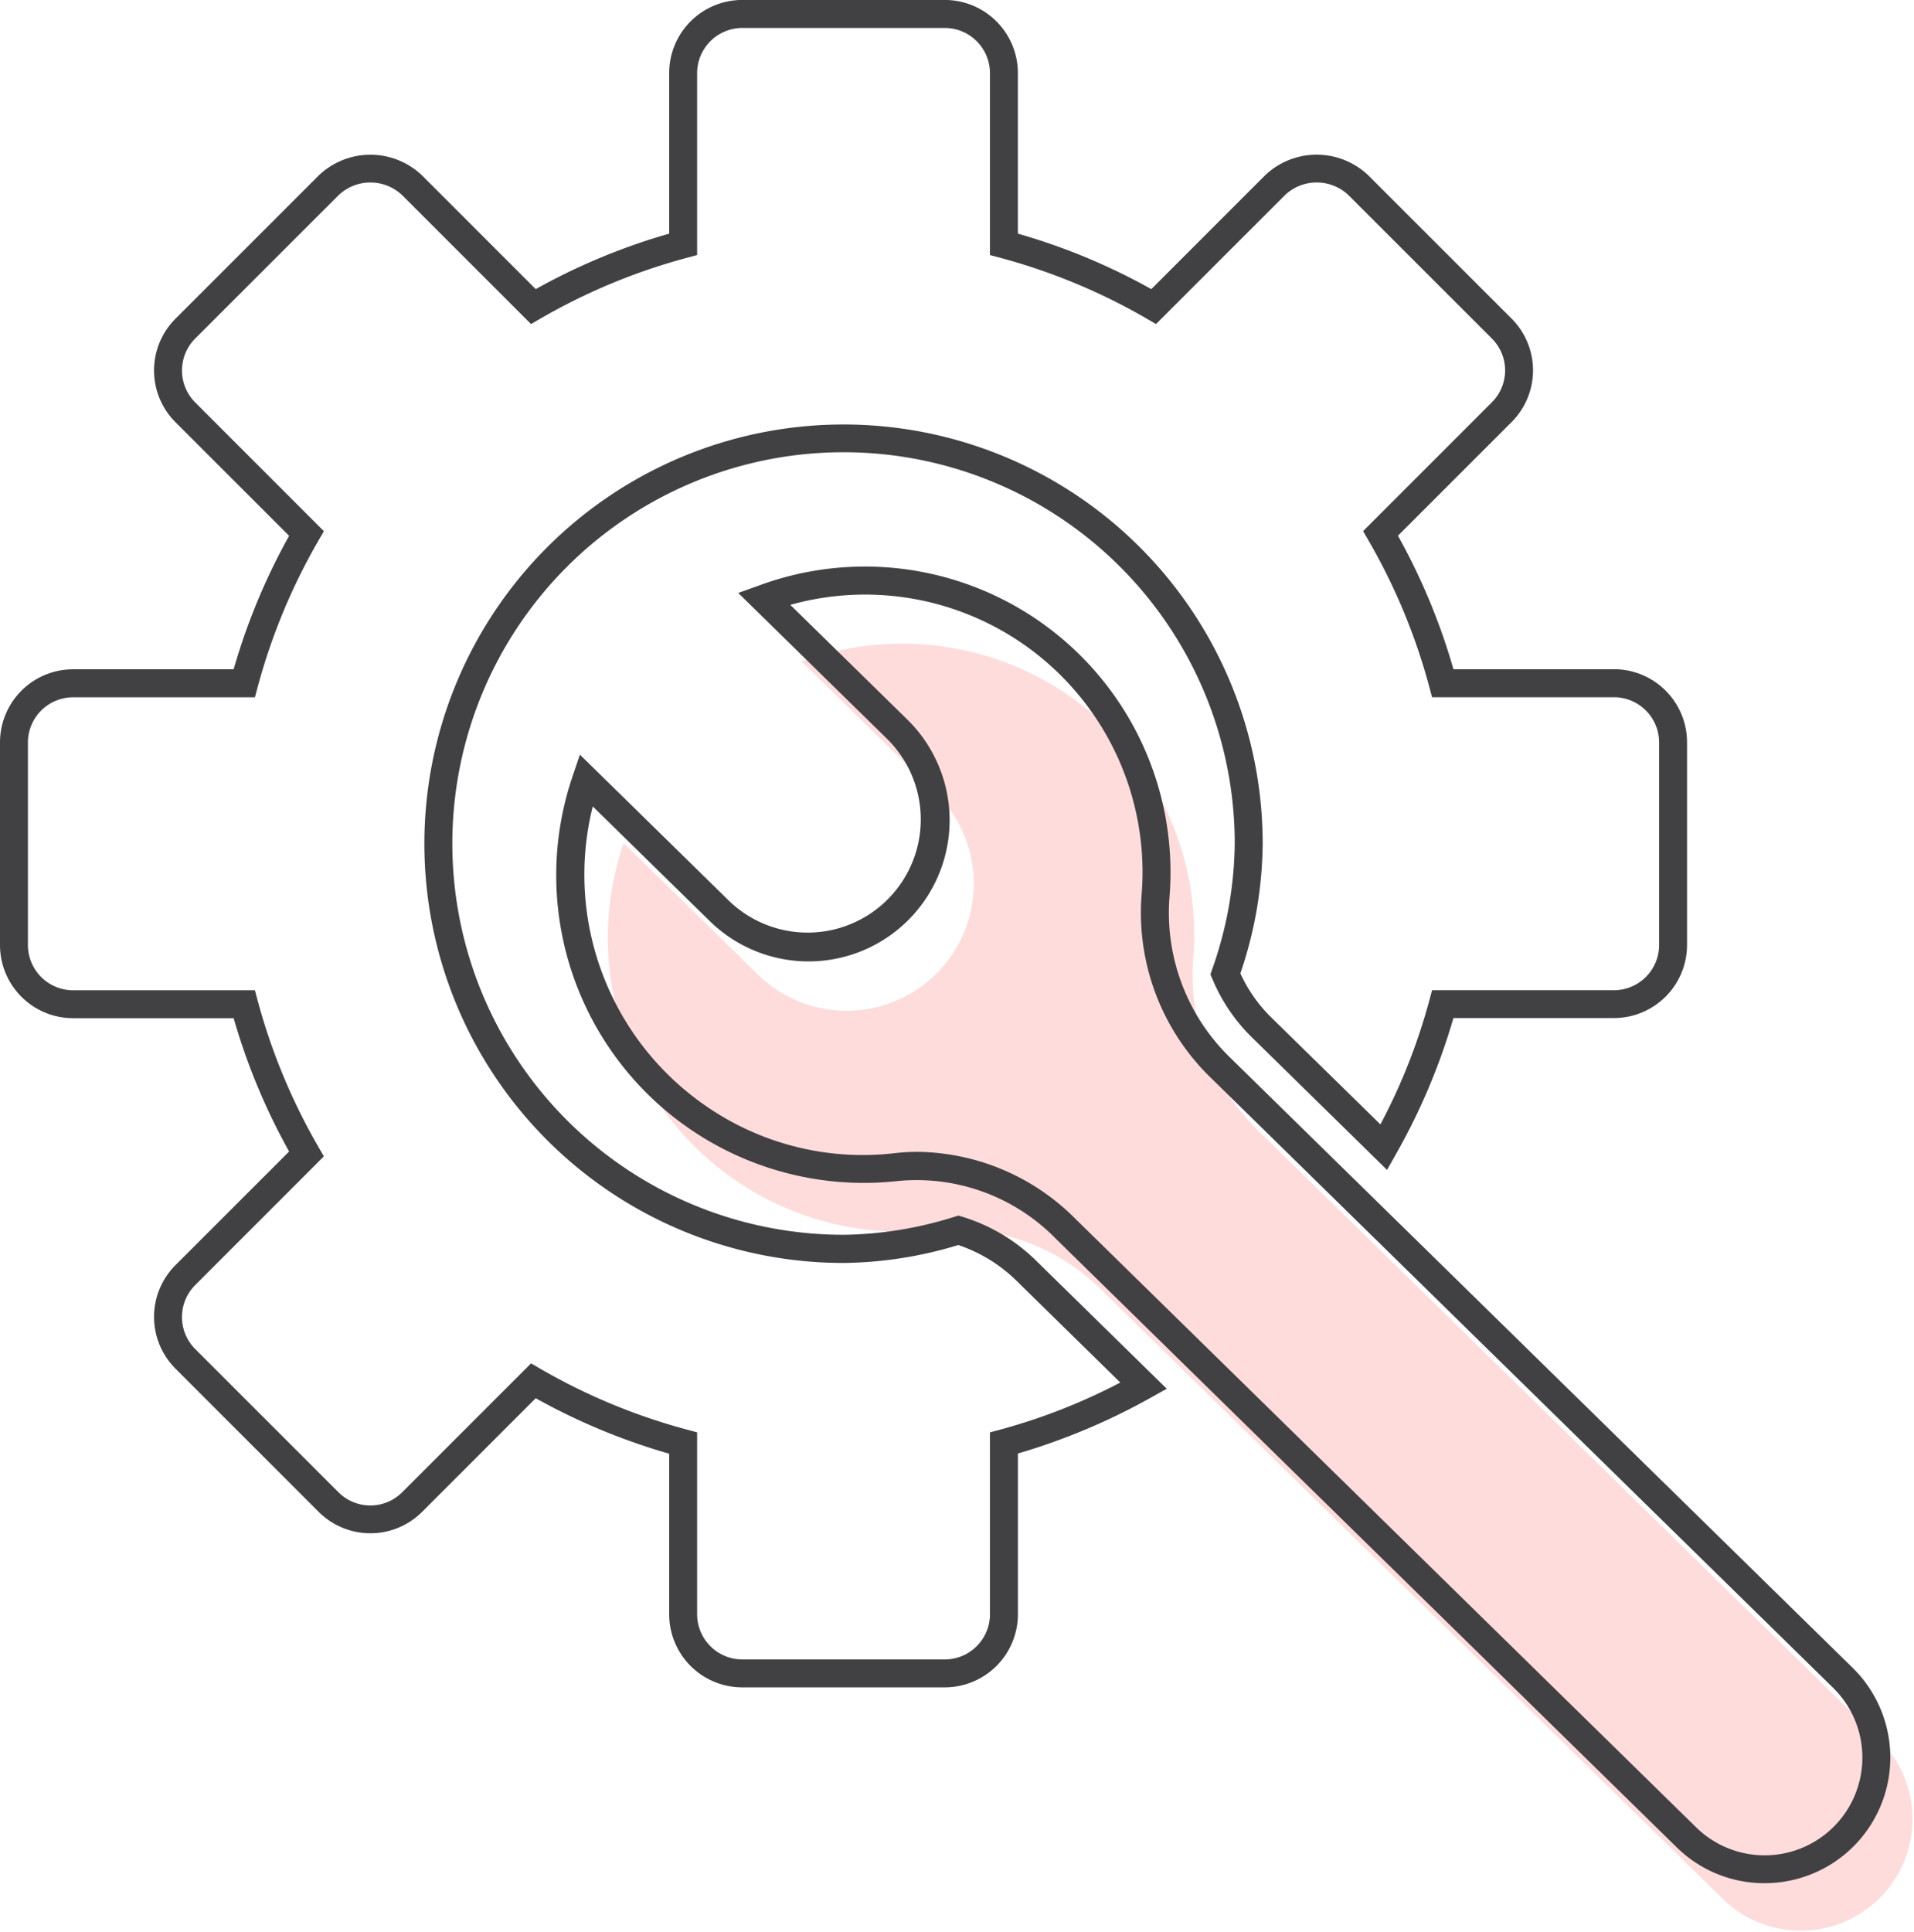
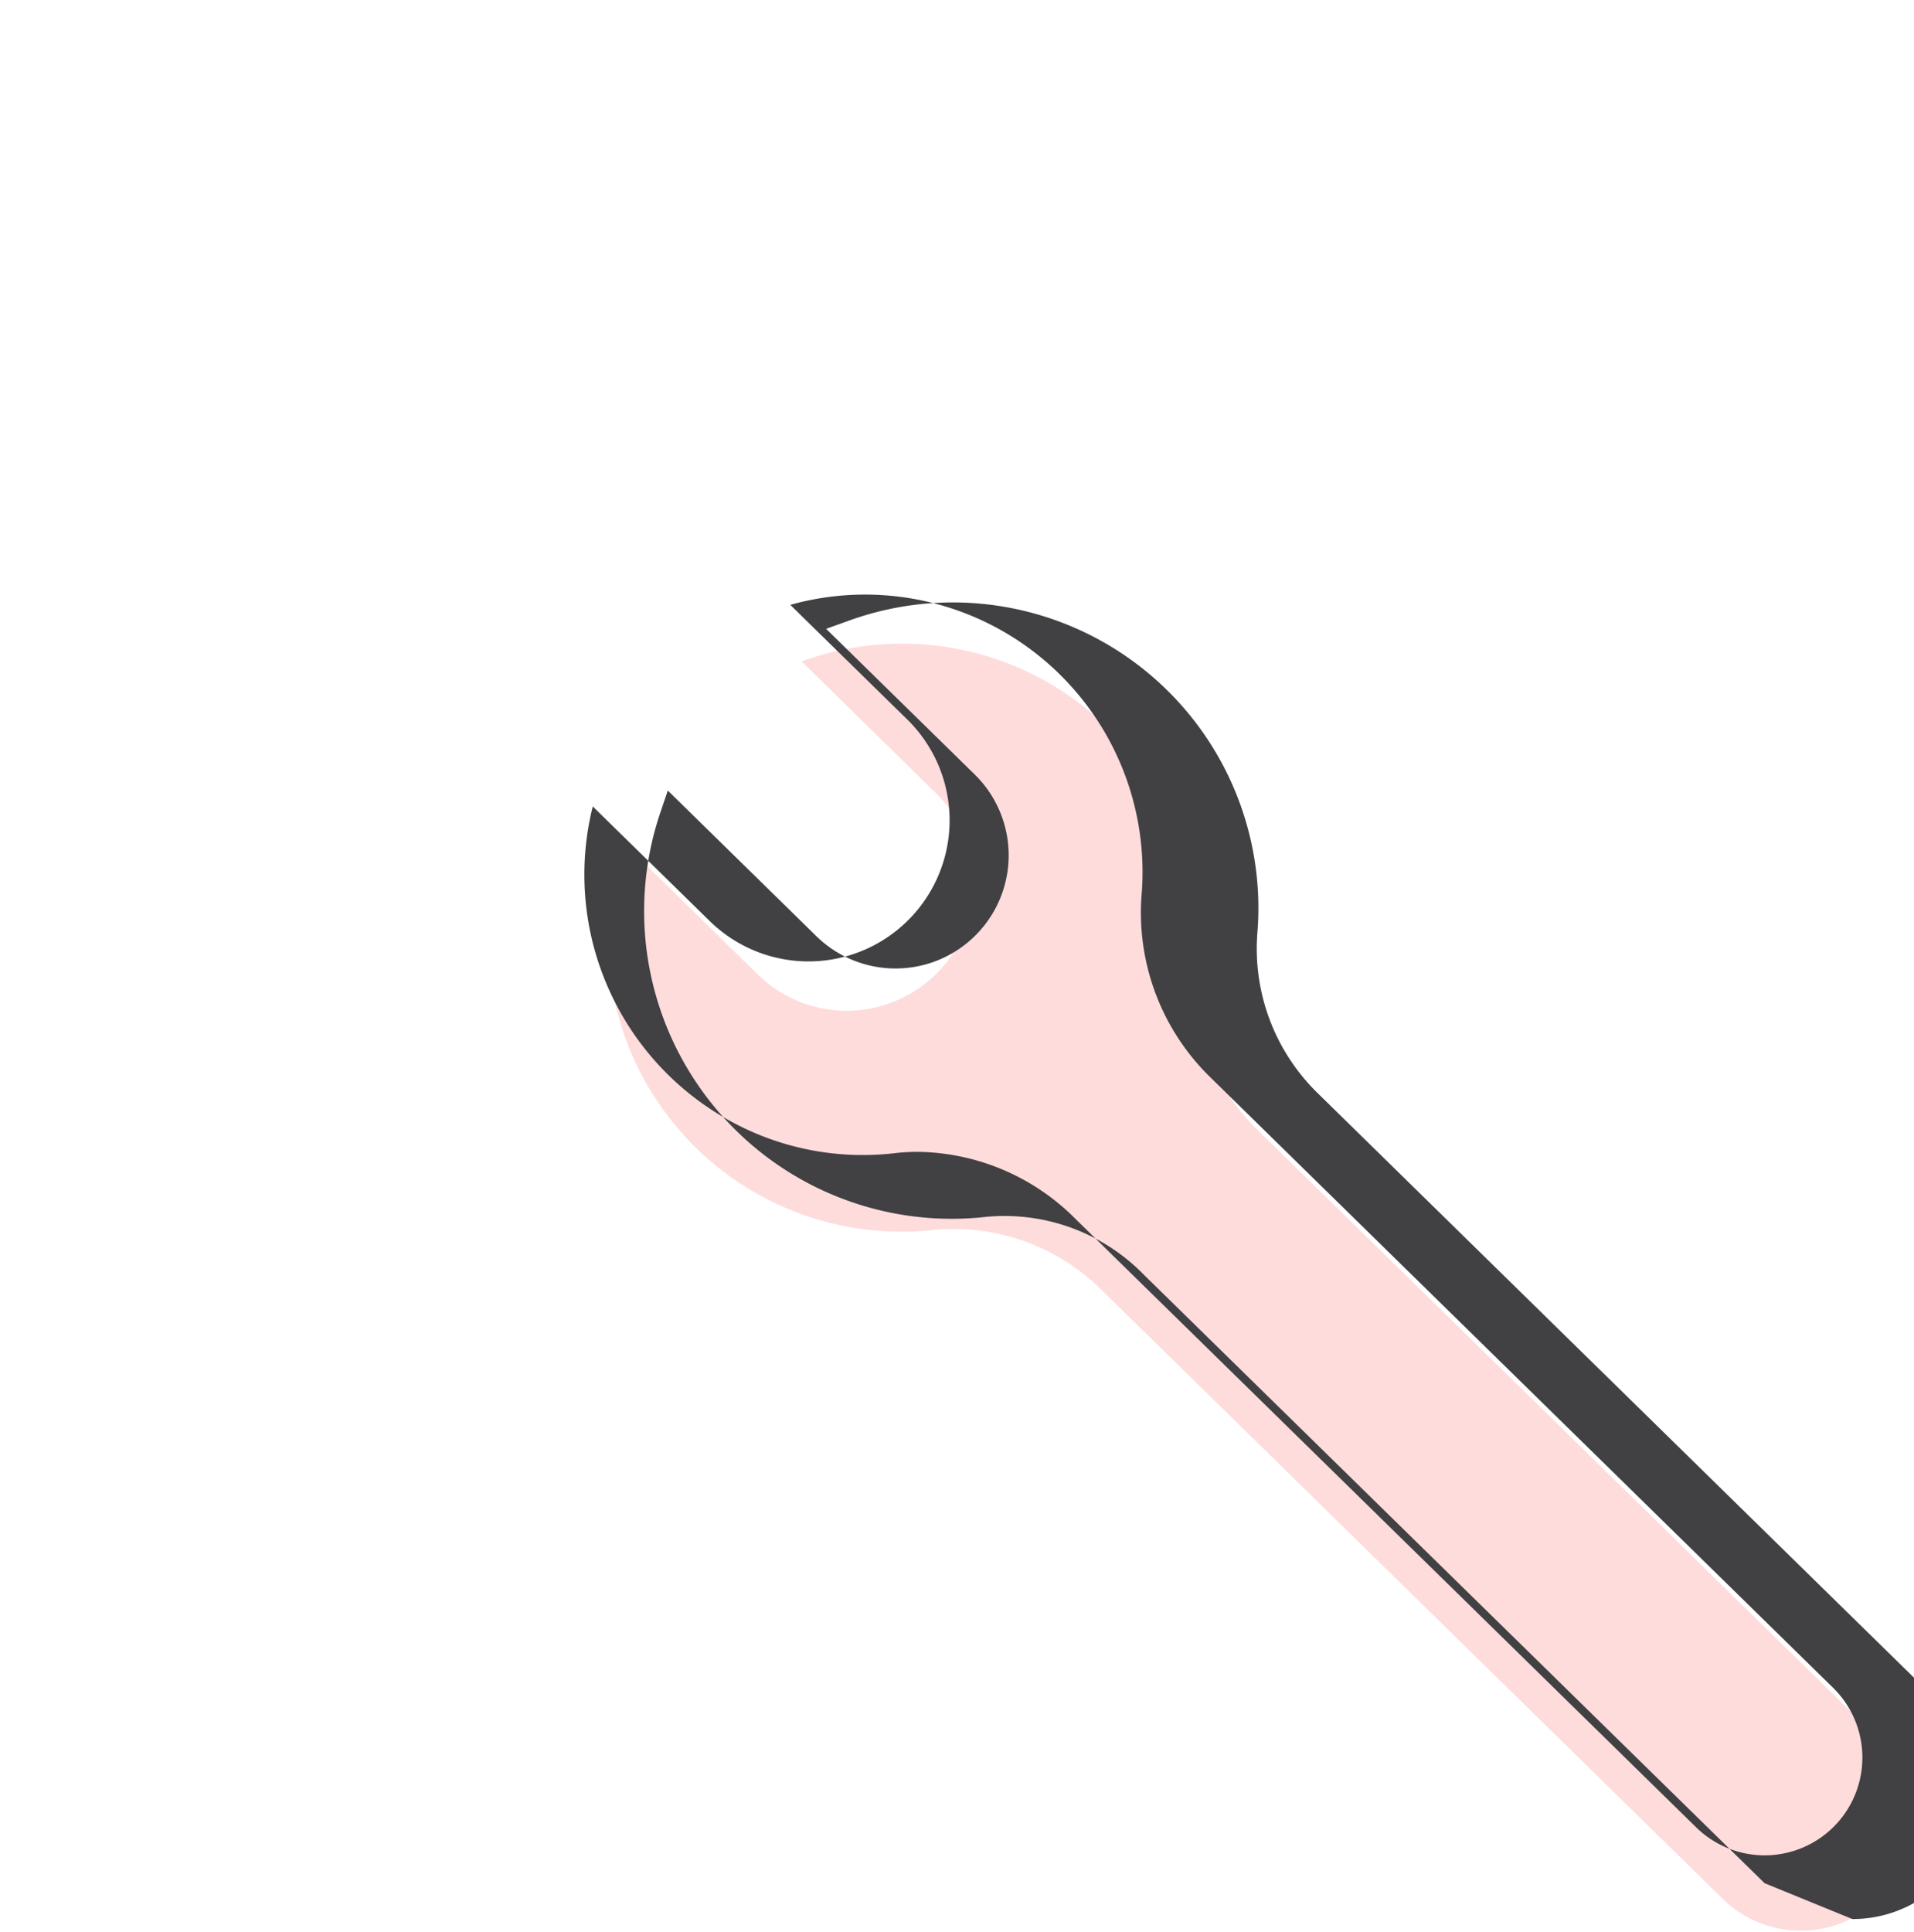
<svg xmlns="http://www.w3.org/2000/svg" id="Group_1790" data-name="Group 1790" width="80.401" height="81.146" viewBox="0 0 80.401 81.146">
  <path id="Path_765" data-name="Path 765" d="M1047.769,497.368l-26.135-25.614a9.1,9.1,0,0,1-2.737-7.208,12.186,12.186,0,0,0-3.619-9.744,12.317,12.317,0,0,0-12.828-2.757l5.609,5.5a5.339,5.339,0,1,1-7.474,7.626l-5.611-5.5a12.331,12.331,0,0,0,13.057,16.246,8.836,8.836,0,0,1,7.1,2.605l26.068,25.549a4.692,4.692,0,0,0,6.568-6.7Z" transform="translate(-968.776 -424.266)" fill="#fb5151" opacity="0.2" />
-   <path id="Path_766" data-name="Path 766" d="M1043.682,504.525a5.256,5.256,0,0,1-3.692-1.507l-26.068-25.548a8.176,8.176,0,0,0-6.626-2.438,12.921,12.921,0,0,1-13.678-17.018l.3-.886,6.277,6.152a4.753,4.753,0,0,0,6.653-6.789l-6.279-6.154.881-.316a12.836,12.836,0,0,1,17.233,13.1,8.478,8.478,0,0,0,2.561,6.742l26.135,25.614a5.277,5.277,0,0,1-3.7,9.047Zm-35.556-30.715a9.5,9.5,0,0,1,6.617,2.823l26.068,25.549a4.106,4.106,0,0,0,5.747-5.866L1020.422,470.7a9.65,9.65,0,0,1-2.91-7.673,11.655,11.655,0,0,0-14.756-12.19l4.915,4.816a5.926,5.926,0,1,1-8.3,8.463l-4.913-4.813a11.8,11.8,0,0,0,5.313,12.944,11.557,11.557,0,0,0,7.39,1.616A8.6,8.6,0,0,1,1008.126,473.81Z" transform="translate(-969.558 -425.434)" fill="#414042" />
-   <path id="Path_767" data-name="Path 767" d="M1017.682,504.889h-8.513a3.07,3.07,0,0,1-3.067-3.068v-6.745a26.516,26.516,0,0,1-5.606-2.33l-4.775,4.775a3.075,3.075,0,0,1-4.34,0L985.36,491.5a3.074,3.074,0,0,1,0-4.34l4.777-4.775a26.53,26.53,0,0,1-2.33-5.6H981.06a3.072,3.072,0,0,1-3.068-3.068V465.2a3.072,3.072,0,0,1,3.068-3.068h6.747a26.543,26.543,0,0,1,2.33-5.606l-4.777-4.774a3.074,3.074,0,0,1,0-4.34l6.022-6.021a3.141,3.141,0,0,1,4.339,0l4.775,4.775a26.347,26.347,0,0,1,5.606-2.33v-6.747a3.071,3.071,0,0,1,3.067-3.068h8.513a3.073,3.073,0,0,1,3.068,3.068v6.747a26.287,26.287,0,0,1,5.606,2.33l4.775-4.777a3.143,3.143,0,0,1,4.34,0l6.019,6.017a3.071,3.071,0,0,1,0,4.342l-4.775,4.774a26.439,26.439,0,0,1,2.331,5.606h6.745a3.072,3.072,0,0,1,3.068,3.068v8.515a3.072,3.072,0,0,1-3.068,3.068h-6.745a26.626,26.626,0,0,1-2.413,5.714l-.375.665-5.711-5.6a7.419,7.419,0,0,1-1.62-2.406l-.089-.205.073-.213a16.244,16.244,0,0,0,.948-5.285,16.433,16.433,0,1,0-16.433,16.433,16.092,16.092,0,0,0,4.661-.756l.171-.05.169.052a7.557,7.557,0,0,1,3.06,1.813l5.517,5.407-.685.382a26.834,26.834,0,0,1-5.568,2.338v6.745A3.072,3.072,0,0,1,1017.682,504.889ZM1000.3,491.282l.39.227a25.43,25.43,0,0,0,6.151,2.554l.435.117v7.642a1.9,1.9,0,0,0,1.893,1.895h8.513a1.9,1.9,0,0,0,1.895-1.895v-7.642l.437-.117a24.855,24.855,0,0,0,5.038-1.976l-4.386-4.3a6.4,6.4,0,0,0-2.419-1.475,17.061,17.061,0,0,1-4.821.753,17.607,17.607,0,1,1,17.607-17.607,17.234,17.234,0,0,1-.937,5.445,6.172,6.172,0,0,0,1.272,1.826l4.611,4.517a25.016,25.016,0,0,0,2.053-5.2l.116-.435h7.643a1.9,1.9,0,0,0,1.895-1.895V465.2a1.9,1.9,0,0,0-1.895-1.895h-7.643l-.116-.435a25.385,25.385,0,0,0-2.555-6.151l-.225-.39,5.409-5.41a1.892,1.892,0,0,0,0-2.679l-6.019-6.017a1.939,1.939,0,0,0-2.679,0l-5.411,5.41-.389-.227a25.417,25.417,0,0,0-6.149-2.555l-.437-.116v-7.643a1.9,1.9,0,0,0-1.895-1.895h-8.513a1.9,1.9,0,0,0-1.893,1.895v7.643l-.435.116a25.426,25.426,0,0,0-6.151,2.555l-.39.227-5.41-5.409a1.939,1.939,0,0,0-2.679,0l-6.022,6.019a1.9,1.9,0,0,0,0,2.679l5.409,5.41-.226.39a25.462,25.462,0,0,0-2.555,6.151l-.116.435H981.06a1.9,1.9,0,0,0-1.895,1.895v8.515a1.9,1.9,0,0,0,1.895,1.895H988.7l.116.435a25.493,25.493,0,0,0,2.555,6.149l.226.39-5.409,5.41a1.9,1.9,0,0,0,0,2.679l6.021,6.019a1.893,1.893,0,0,0,2.679,0Z" transform="translate(-977.992 -434.023)" fill="#414042" />
+   <path id="Path_766" data-name="Path 766" d="M1043.682,504.525l-26.068-25.548a8.176,8.176,0,0,0-6.626-2.438,12.921,12.921,0,0,1-13.678-17.018l.3-.886,6.277,6.152a4.753,4.753,0,0,0,6.653-6.789l-6.279-6.154.881-.316a12.836,12.836,0,0,1,17.233,13.1,8.478,8.478,0,0,0,2.561,6.742l26.135,25.614a5.277,5.277,0,0,1-3.7,9.047Zm-35.556-30.715a9.5,9.5,0,0,1,6.617,2.823l26.068,25.549a4.106,4.106,0,0,0,5.747-5.866L1020.422,470.7a9.65,9.65,0,0,1-2.91-7.673,11.655,11.655,0,0,0-14.756-12.19l4.915,4.816a5.926,5.926,0,1,1-8.3,8.463l-4.913-4.813a11.8,11.8,0,0,0,5.313,12.944,11.557,11.557,0,0,0,7.39,1.616A8.6,8.6,0,0,1,1008.126,473.81Z" transform="translate(-969.558 -425.434)" fill="#414042" />
</svg>